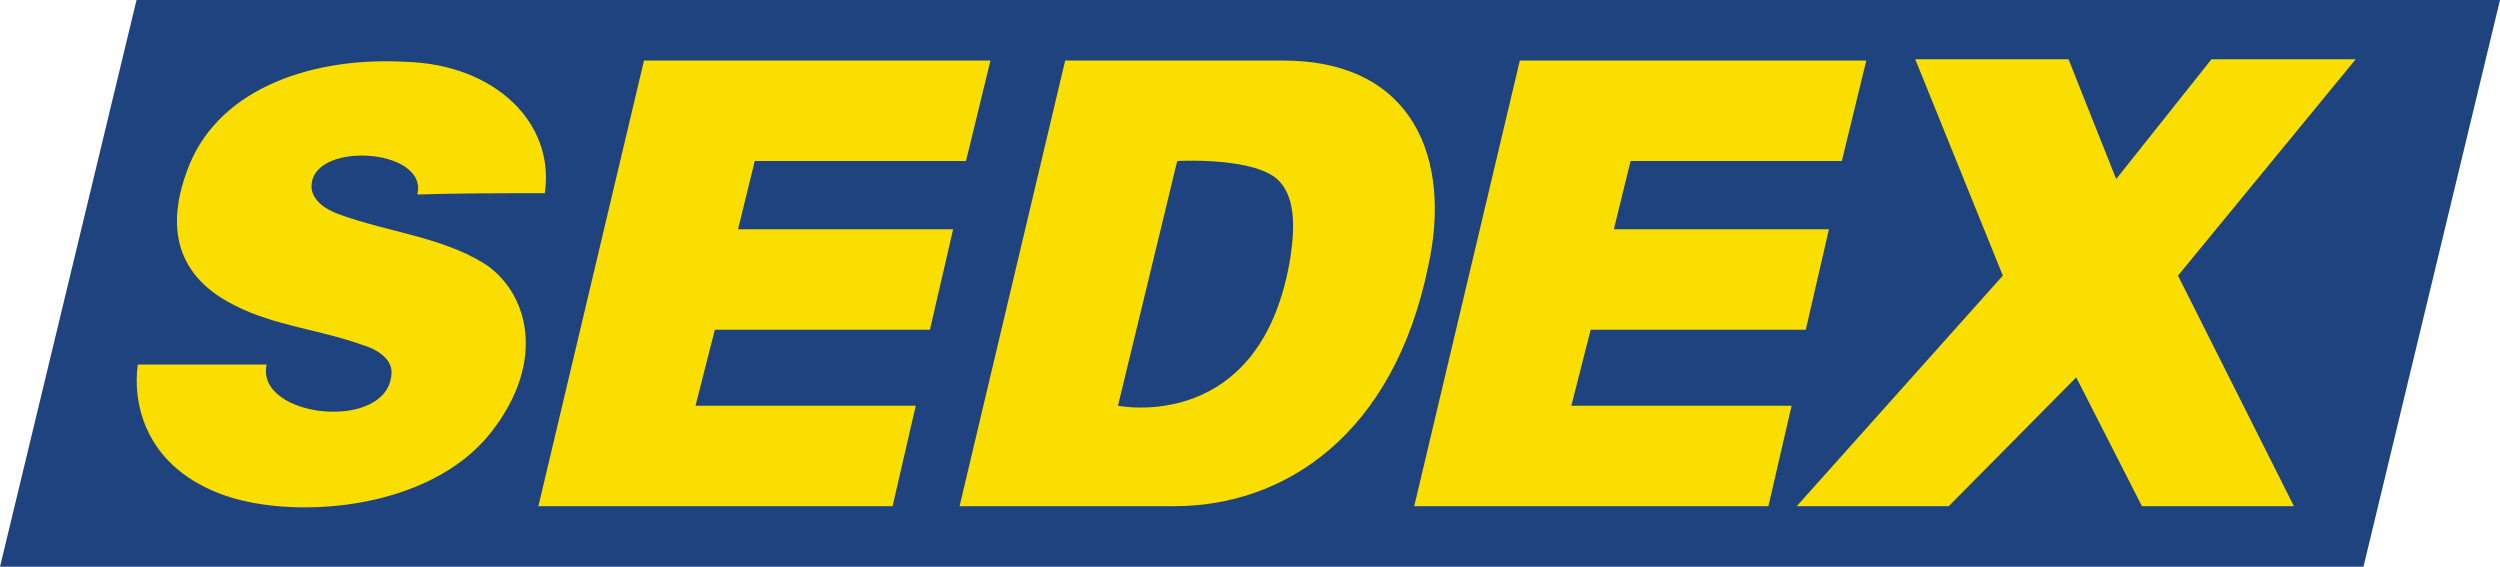
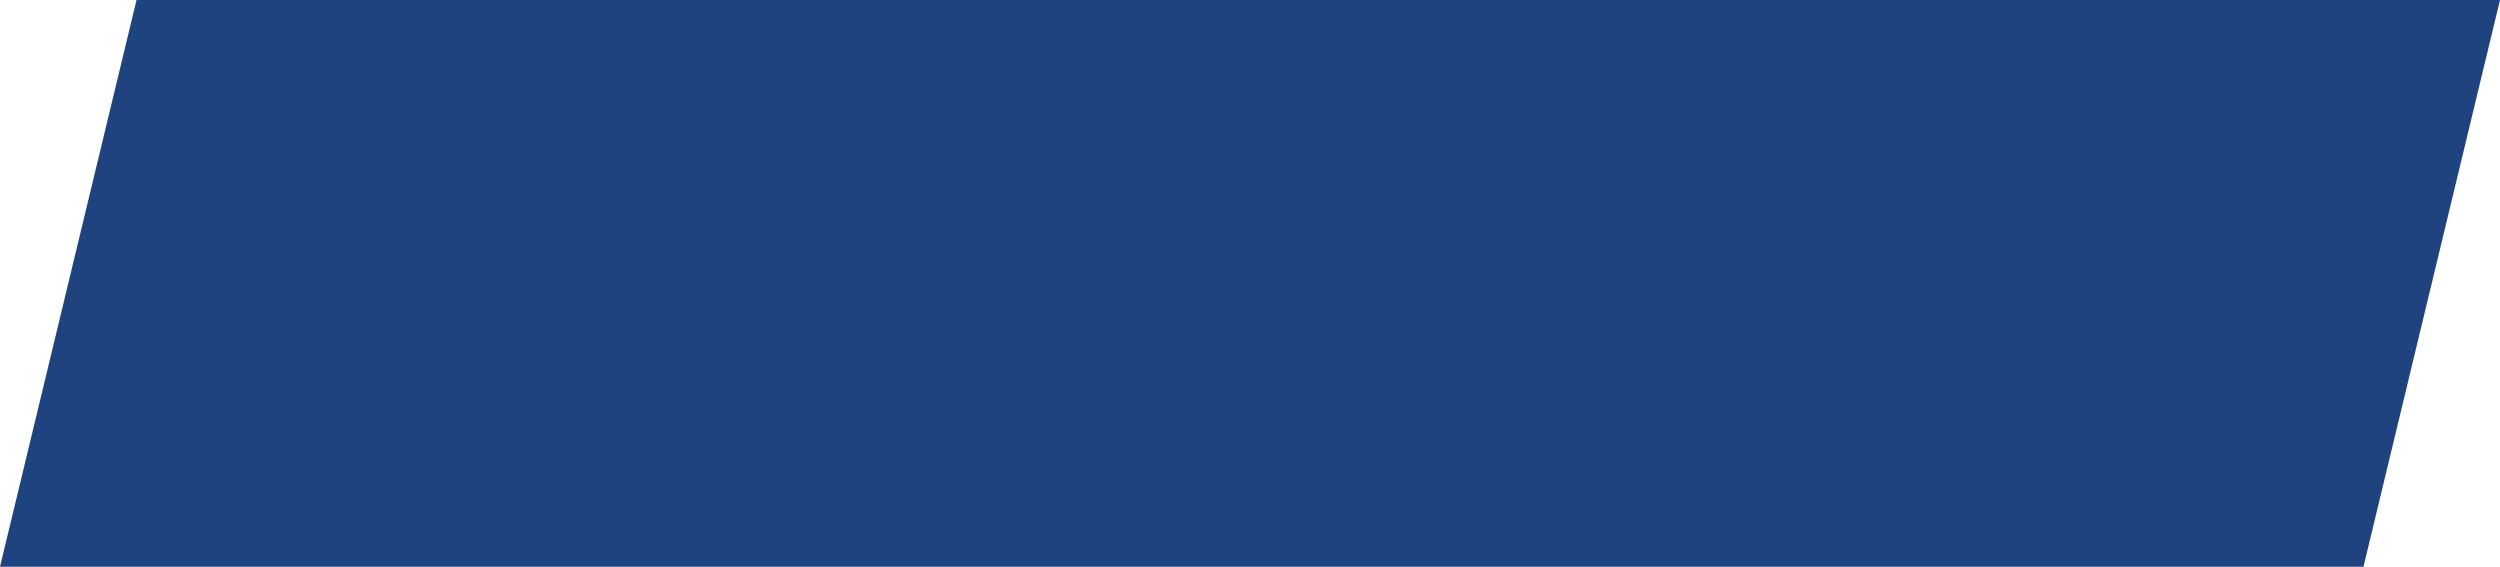
<svg xmlns="http://www.w3.org/2000/svg" class="sedex-ico" viewBox="0 0 194.1 44">
  <title>Sedex</title>
  <path class="bg" fill="#1F437F" d="M10.6,0h183.5l-10.6,44H0L10.6,0z" />
-   <path class="text" fill="#F9DE00" d="M169.1,21.4l9,17.9l-11.8,0l-5.1-10l-9.9,10l-11.8,0l16-17.9l-6.8-16.8l11.9,0l3.7,9.3l7.4-9.3l11.2,0 L169.1,21.4z M126.6,12.5l-1.3,5.3l16.7,0l-1.8,7.8h-16.7l-1.5,5.9l17.1,0l-1.8,7.8h-27.5L118,4.7l26.9,0l-1.9,7.8L126.6,12.5z M91.2,39.3c-2.6,0-16.7,0-16.7,0l8.2-34.6c0,0,14.6,0,16.9,0c10.2,0,13.1,7.7,11.3,15.9C108.2,33.9,99.6,39.3,91.2,39.3z M98.9,13.7c-2.2-1.5-7.5-1.2-7.5-1.2l-4.6,19c0,0,11.2,2.3,13.4-11.6C100.5,17.8,100.7,15,98.9,13.7z M58.6,12.5l-1.3,5.3l16.7,0 l-1.8,7.8l-16.7,0L54,31.5l17.1,0l-1.8,7.8l-27.5,0l8.2-34.6l26.9,0L75,12.5L58.6,12.5z M32.4,15.1c0.9-3.7-8.6-4.2-8.2-0.4 c0.2,1.1,1.4,1.7,2.3,2c3.6,1.3,7.7,1.7,11,3.7c3.4,2.1,5.1,7.5,0.6,13.2c-4.9,6.2-15.8,6.8-21.1,4.7c-5.9-2.3-6.7-7.2-6.3-10 c3.3,0,6.7,0,10,0c-0.9,4.2,9.6,5.3,9.7,0.6c0-1.1-1.2-1.8-2.2-2.1c-3.3-1.2-6.9-1.5-10-3.1c-3.2-1.6-6-4.7-3.5-10.9 c2.5-6.1,9.8-8.4,16.8-8C38.4,5,43.1,9.5,42.3,15C39,15,35.7,15,32.4,15.1z" />
</svg>